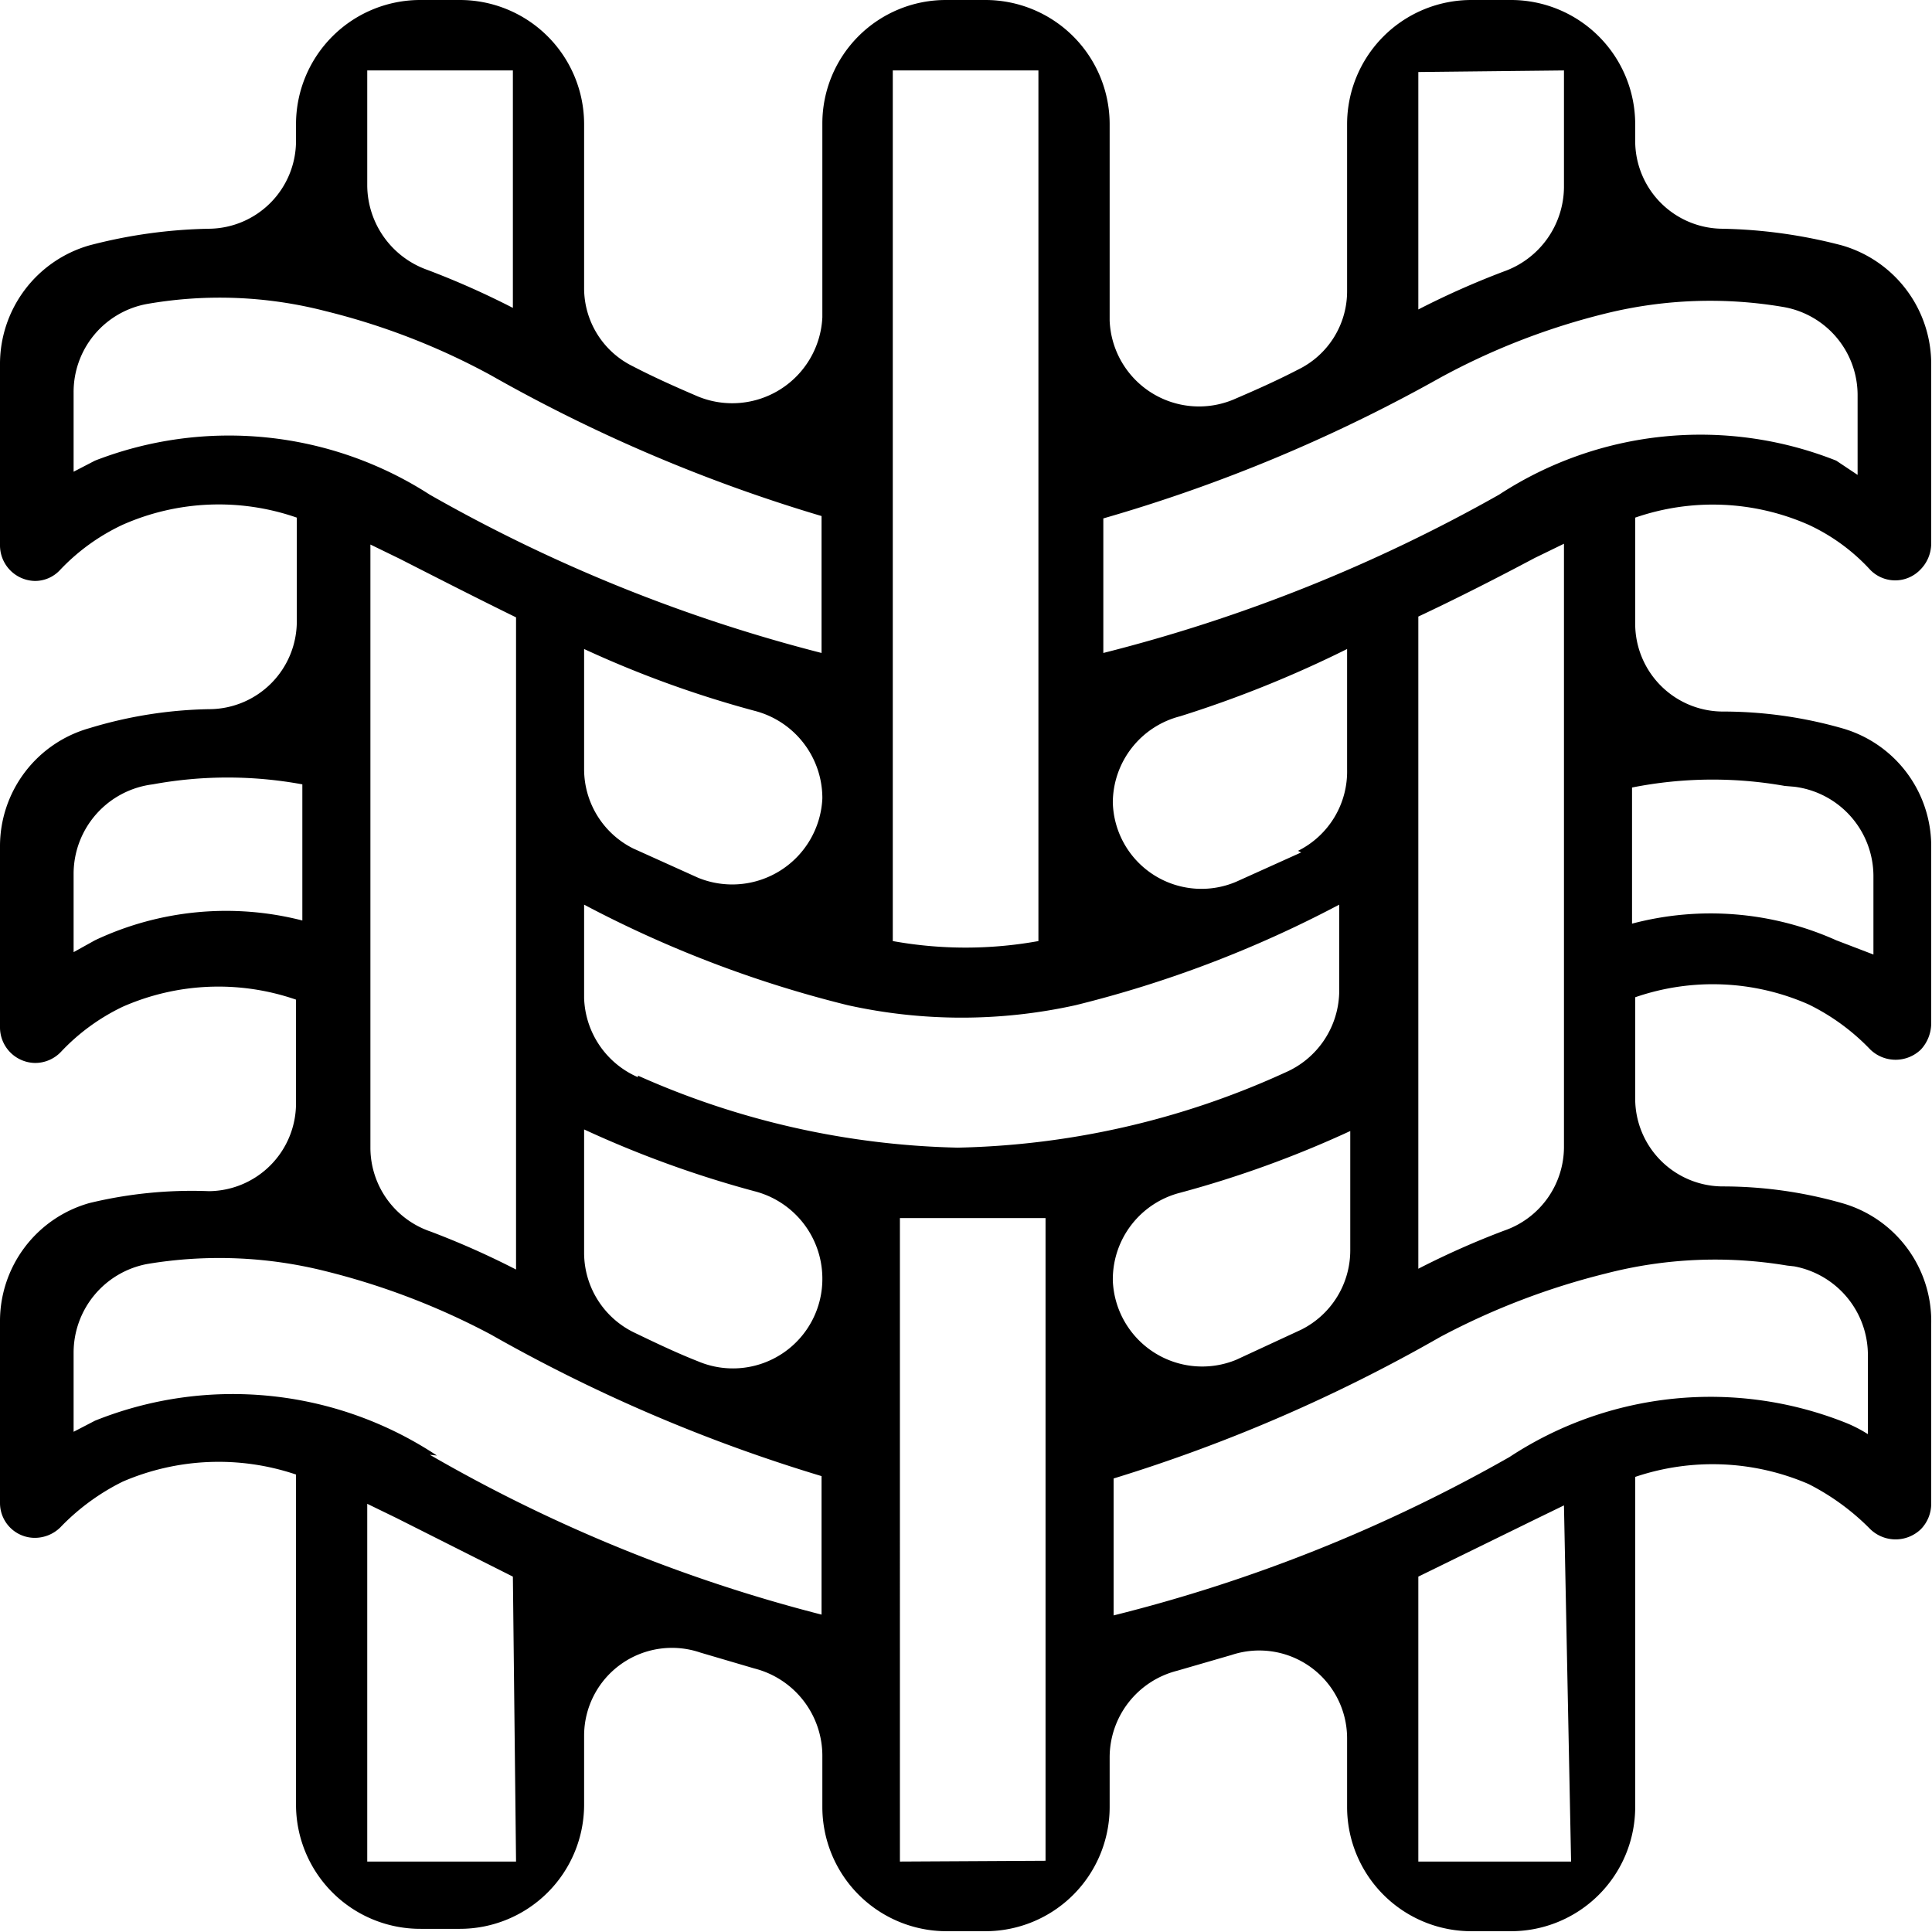
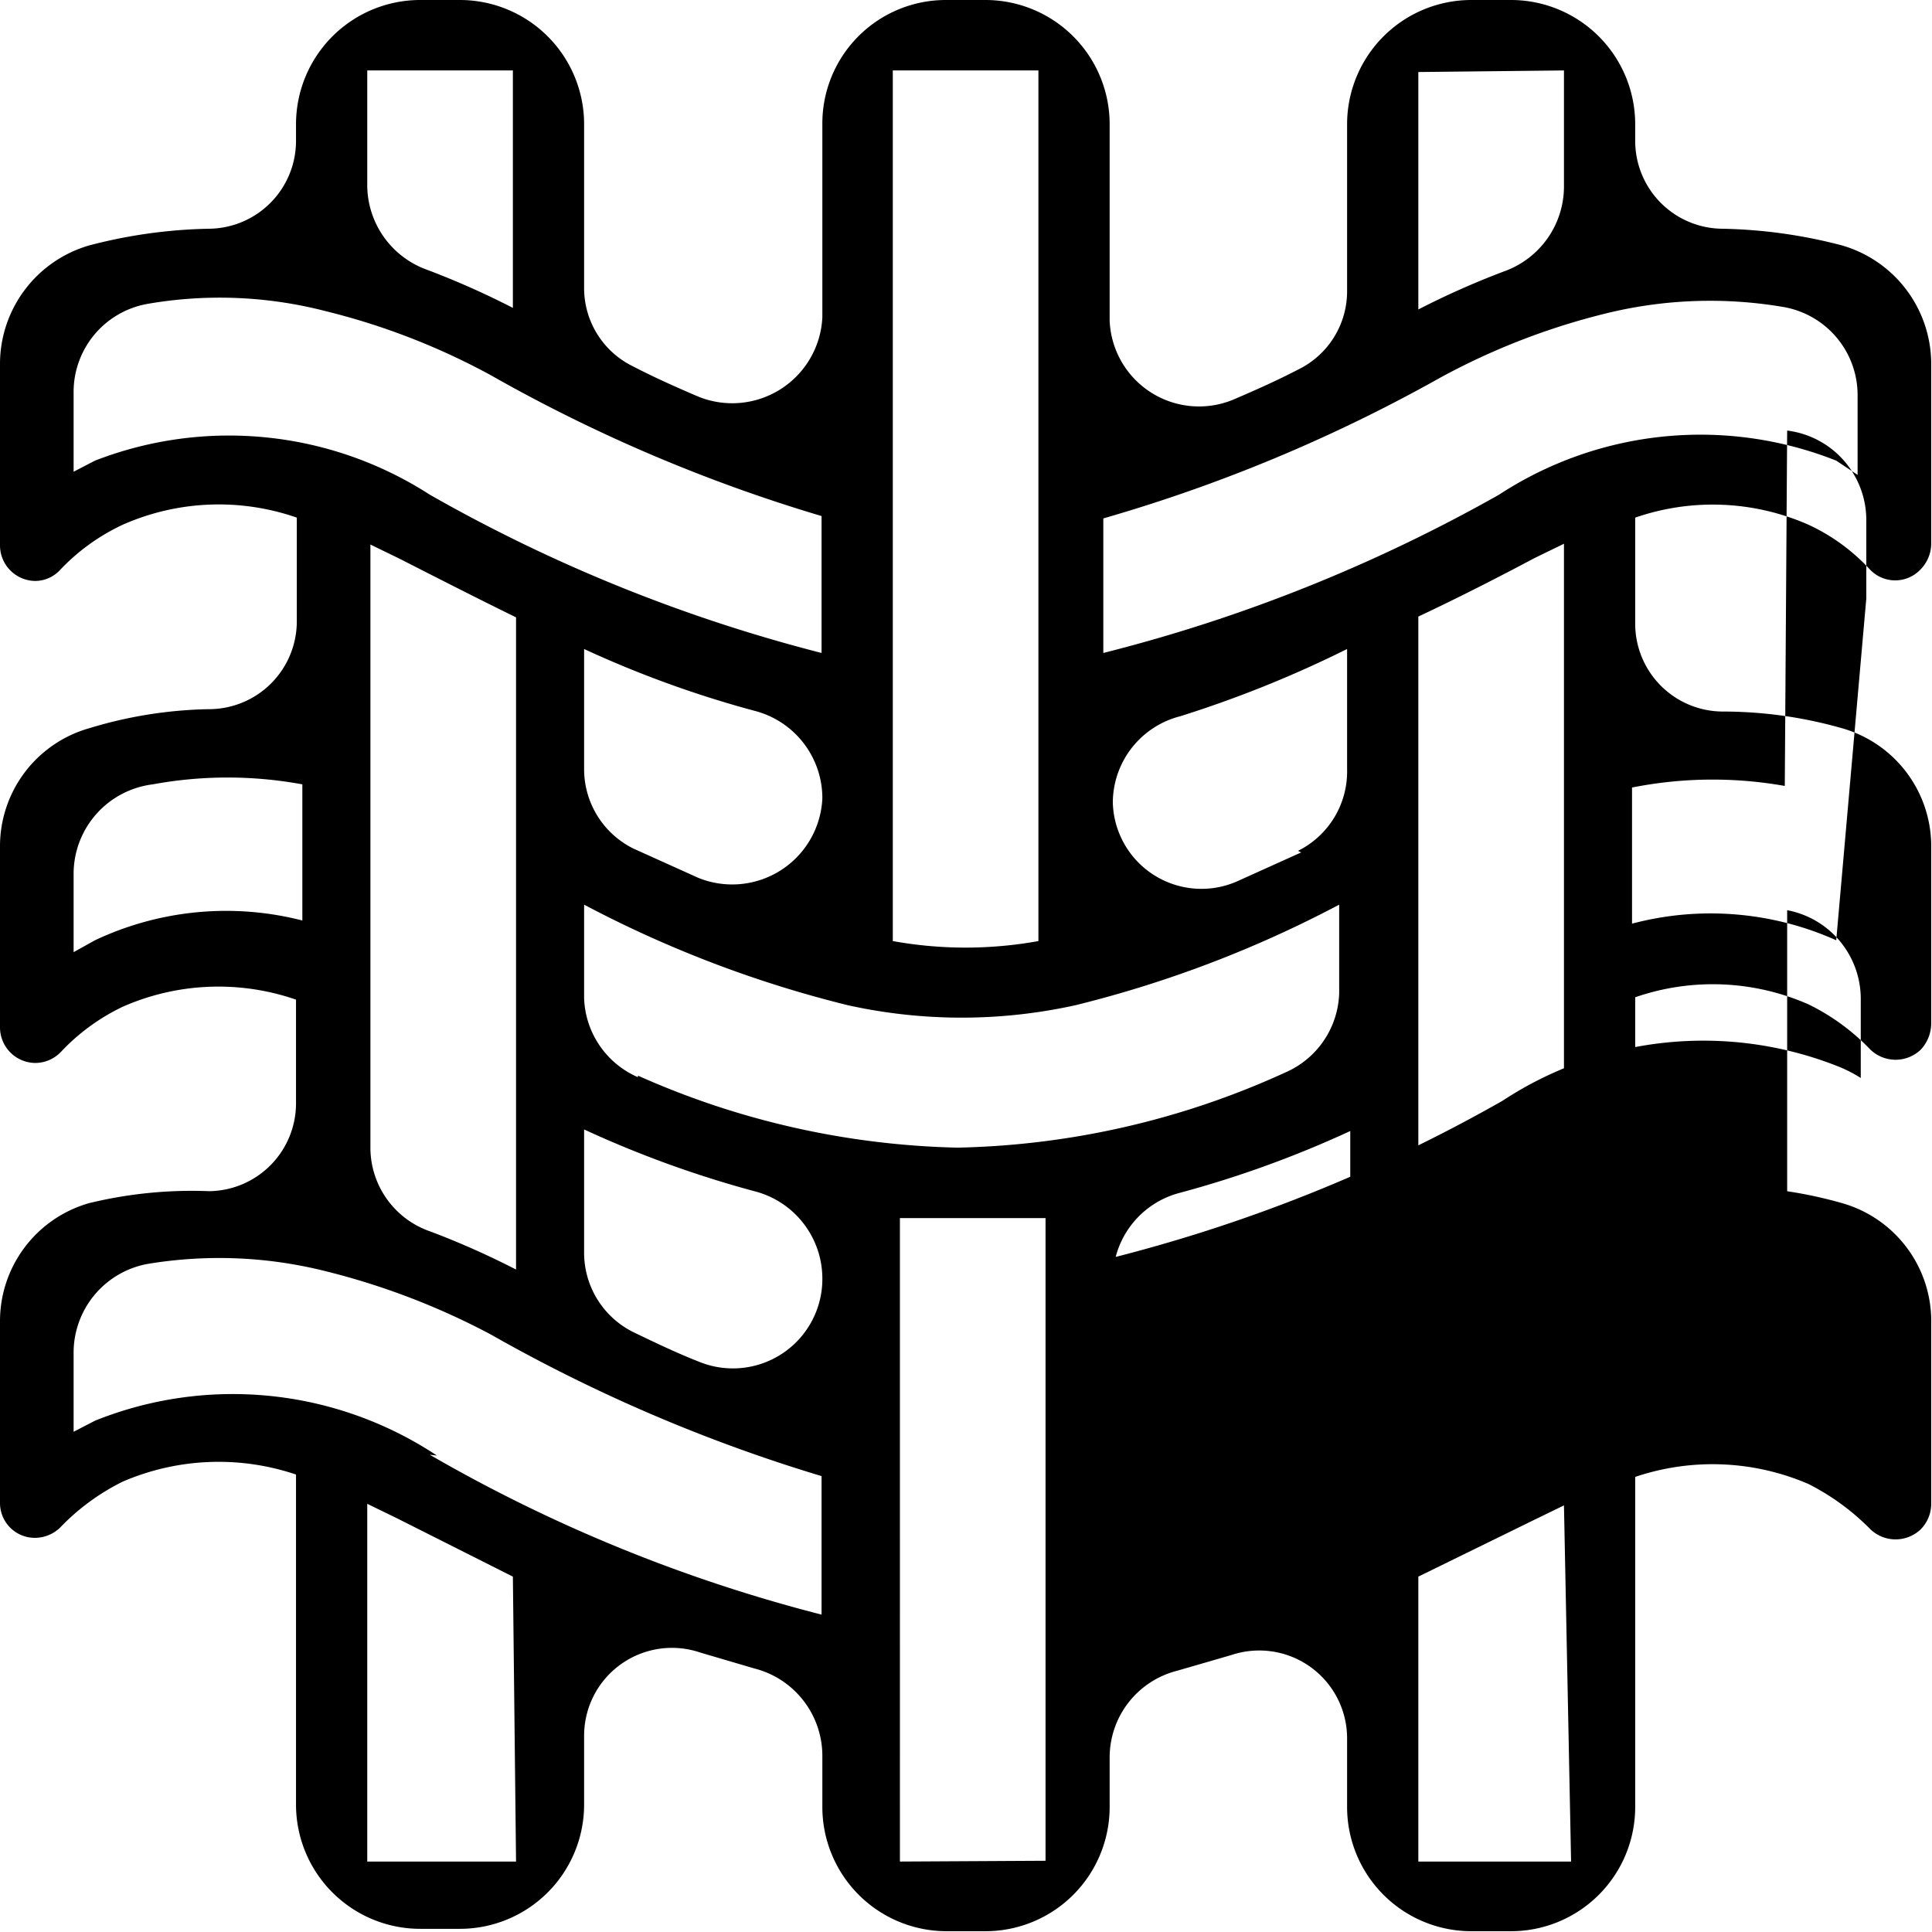
<svg xmlns="http://www.w3.org/2000/svg" id="Ebene_1" data-name="Ebene 1" viewBox="0 0 24.41 24.41">
-   <path d="M30.65,14.43a2.46,2.46,0,0,1,.78.57.44.44,0,0,0,.63,0,.47.47,0,0,0,.14-.33V12.41a1.56,1.56,0,0,0-1.13-1.51,6.39,6.39,0,0,0-1.51-.21,1.11,1.11,0,0,1-1.1-1.11V9.37A1.57,1.57,0,0,0,26.88,7.8h-.49a1.57,1.57,0,0,0-1.57,1.57v2.1a1.1,1.1,0,0,1-.62,1c-.27.14-.54.26-.82.38a1.13,1.13,0,0,1-1.56-1V9.37A1.57,1.57,0,0,0,20.25,7.8h-.5a1.56,1.56,0,0,0-1.56,1.56v2.45a1.14,1.14,0,0,1-1.57,1c-.28-.12-.55-.24-.82-.38a1.1,1.1,0,0,1-.62-1V9.37A1.57,1.57,0,0,0,13.61,7.8h-.49a1.57,1.57,0,0,0-1.58,1.57v.21a1.11,1.11,0,0,1-1.1,1.11,6.39,6.39,0,0,0-1.51.21A1.56,1.56,0,0,0,7.8,12.41v2.28a.45.45,0,0,0,.44.45A.43.43,0,0,0,8.56,15a2.61,2.61,0,0,1,.79-.57,3,3,0,0,1,2.2-.09v1.31a1.11,1.11,0,0,1-1.11,1.11A5.5,5.5,0,0,0,8.93,17a1.55,1.55,0,0,0-1.13,1.5v2.28a.45.45,0,0,0,.44.45.45.45,0,0,0,.33-.14,2.62,2.62,0,0,1,.78-.57,3,3,0,0,1,2.19-.09v1.31a1.11,1.11,0,0,1-1.1,1.11A5.5,5.5,0,0,0,8.93,23a1.55,1.55,0,0,0-1.13,1.5v2.29a.44.44,0,0,0,.44.44.46.46,0,0,0,.32-.13,2.83,2.83,0,0,1,.79-.58,3.06,3.06,0,0,1,2.19-.09v4.17a1.57,1.57,0,0,0,1.58,1.57h.49a1.57,1.57,0,0,0,1.57-1.57v-.87a1.11,1.11,0,0,1,1.47-1.05l.68.2A1.14,1.14,0,0,1,18.19,30v.63a1.57,1.57,0,0,0,1.57,1.57h.49a1.57,1.57,0,0,0,1.57-1.57V30a1.13,1.13,0,0,1,.85-1.09l.69-.2a1.11,1.11,0,0,1,1.46,1.05v.87A1.57,1.57,0,0,0,26.4,32.2h.48a1.57,1.57,0,0,0,1.58-1.57V26.46a3.06,3.06,0,0,1,2.19.09,3,3,0,0,1,.78.57.46.46,0,0,0,.64,0,.46.46,0,0,0,.13-.32V24.53A1.55,1.55,0,0,0,31.07,23a5.5,5.5,0,0,0-1.51-.21,1.11,1.11,0,0,1-1.1-1.11V20.4a3,3,0,0,1,2.19.09,2.75,2.75,0,0,1,.78.57.46.46,0,0,0,.64,0,.49.49,0,0,0,.13-.33V18.47A1.55,1.55,0,0,0,31.07,17a5.5,5.5,0,0,0-1.51-.21,1.11,1.11,0,0,1-1.1-1.11V14.34A3,3,0,0,1,30.65,14.43ZM27.56,8.69v1.48a1.14,1.14,0,0,1-.76,1.06,10.43,10.43,0,0,0-1.08.48v-3ZM26,12.57a8.71,8.71,0,0,1,2.09-.81h0a5.51,5.51,0,0,1,2.25-.08,1.13,1.13,0,0,1,.93,1.12v1L31,13.62a4.65,4.65,0,0,0-4.26.43,20.2,20.2,0,0,1-5,2V14.35A20,20,0,0,0,26,12.57ZM16.62,25c-.28-.11-.55-.24-.82-.37a1.12,1.12,0,0,1-.62-1V22.07a13.45,13.45,0,0,0,2.15.78,1.14,1.14,0,0,1,.86,1.09h0A1.13,1.13,0,0,1,16.62,25Zm1.57-7.11h0a1.14,1.14,0,0,1-1.57,1l-.82-.37a1.12,1.12,0,0,1-.62-1V16a13.45,13.45,0,0,0,2.15.78A1.14,1.14,0,0,1,18.19,17.87Zm-2.33,3.52a1.13,1.13,0,0,1-.68-1V19.23a14.58,14.58,0,0,0,3.33,1.27h0a6.66,6.66,0,0,0,2.88,0h0a14.58,14.58,0,0,0,3.33-1.27v1.12a1.13,1.13,0,0,1-.68,1,10.45,10.45,0,0,1-4.14.95A10.45,10.45,0,0,1,15.86,21.39Zm6,2.55a1.13,1.13,0,0,1,.85-1.09,13.45,13.45,0,0,0,2.15-.78V23.6a1.12,1.12,0,0,1-.62,1l-.82.38a1.13,1.13,0,0,1-1.56-1Zm2.38-5.39-.82.37a1.12,1.12,0,0,1-1.56-1h0a1.13,1.13,0,0,1,.85-1.09A14.46,14.46,0,0,0,24.82,16v1.52A1.12,1.12,0,0,1,24.2,18.55ZM20.92,8.69v11a5.17,5.17,0,0,1-1.84,0v-11Zm-8.48,0h1.84v3a10.43,10.43,0,0,0-1.08-.48,1.14,1.14,0,0,1-.76-1.06ZM9,13.62l-.27.14v-1a1.13,1.13,0,0,1,.93-1.12,5.34,5.34,0,0,1,2.25.09h0a8.71,8.71,0,0,1,2.09.81,20,20,0,0,0,4.18,1.78v1.73a20,20,0,0,1-4.95-2A4.68,4.68,0,0,0,9,13.62Zm0,6.06-.27.15v-1a1.14,1.14,0,0,1,1-1.12,5.22,5.22,0,0,1,1.89,0v1.72A3.88,3.88,0,0,0,9,19.68Zm3.48-5,.37.18c.49.25,1,.51,1.47.74v8.24a10.43,10.43,0,0,0-1.08-.48,1.12,1.12,0,0,1-.76-1.05Zm1.84,16.64H12.44V26.8l.37.18,1.47.74Zm-1-5.13A4.67,4.67,0,0,0,9,25.75l-.27.14v-1a1.14,1.14,0,0,1,.93-1.12,5.51,5.51,0,0,1,2.25.09h0a9.12,9.12,0,0,1,2.09.8,20.3,20.3,0,0,0,4.18,1.79V28.2A19.56,19.56,0,0,1,13.23,26.18Zm5.85,5.13V23.19c.3,0,.61,0,.92,0s.62,0,.92,0v8.12Zm8.48,0H25.72V27.72L27.19,27l.37-.18Zm2.82-7.52a1.14,1.14,0,0,1,.93,1.12v1a1.71,1.71,0,0,0-.27-.14,4.62,4.62,0,0,0-4.26.43,19.78,19.78,0,0,1-5,2V26.48A20.3,20.3,0,0,0,26,24.69a9.12,9.12,0,0,1,2.09-.8h0A5.51,5.51,0,0,1,30.38,23.79Zm0-6.06a1.14,1.14,0,0,1,1,1.12v1L31,19.68a3.88,3.88,0,0,0-2.58-.21V17.75A5.22,5.22,0,0,1,30.35,17.73ZM27.56,22.3a1.12,1.12,0,0,1-.76,1.05,10.43,10.43,0,0,0-1.08.48V15.59c.49-.23,1-.49,1.47-.74l.37-.18Z" transform="translate(-7.8 -7.8)" />
+   <path d="M30.65,14.43a2.46,2.46,0,0,1,.78.57.44.44,0,0,0,.63,0,.47.47,0,0,0,.14-.33V12.41a1.56,1.56,0,0,0-1.13-1.51,6.39,6.39,0,0,0-1.51-.21,1.11,1.11,0,0,1-1.1-1.11V9.37A1.57,1.57,0,0,0,26.88,7.8h-.49a1.57,1.57,0,0,0-1.57,1.57v2.1a1.1,1.1,0,0,1-.62,1c-.27.14-.54.26-.82.38a1.13,1.13,0,0,1-1.56-1V9.37A1.57,1.57,0,0,0,20.25,7.8h-.5a1.56,1.56,0,0,0-1.56,1.56v2.45a1.14,1.14,0,0,1-1.57,1c-.28-.12-.55-.24-.82-.38a1.1,1.1,0,0,1-.62-1V9.37A1.57,1.57,0,0,0,13.61,7.8h-.49a1.57,1.57,0,0,0-1.58,1.57v.21a1.11,1.11,0,0,1-1.1,1.11,6.39,6.39,0,0,0-1.51.21A1.56,1.56,0,0,0,7.8,12.41v2.28a.45.45,0,0,0,.44.45A.43.43,0,0,0,8.56,15a2.61,2.61,0,0,1,.79-.57,3,3,0,0,1,2.2-.09v1.31a1.11,1.11,0,0,1-1.11,1.11A5.5,5.5,0,0,0,8.93,17a1.55,1.55,0,0,0-1.13,1.5v2.28a.45.45,0,0,0,.44.45.45.45,0,0,0,.33-.14,2.62,2.62,0,0,1,.78-.57,3,3,0,0,1,2.19-.09v1.31a1.11,1.11,0,0,1-1.1,1.11A5.5,5.5,0,0,0,8.93,23a1.55,1.55,0,0,0-1.13,1.5v2.29a.44.44,0,0,0,.44.44.46.46,0,0,0,.32-.13,2.83,2.83,0,0,1,.79-.58,3.06,3.06,0,0,1,2.19-.09v4.17a1.57,1.57,0,0,0,1.58,1.57h.49a1.57,1.57,0,0,0,1.57-1.57v-.87a1.11,1.11,0,0,1,1.47-1.05l.68.2A1.14,1.14,0,0,1,18.19,30v.63a1.57,1.57,0,0,0,1.57,1.57h.49a1.57,1.57,0,0,0,1.57-1.57V30a1.13,1.13,0,0,1,.85-1.09l.69-.2a1.11,1.11,0,0,1,1.46,1.05v.87A1.57,1.57,0,0,0,26.4,32.2h.48a1.57,1.57,0,0,0,1.58-1.57V26.46a3.06,3.06,0,0,1,2.19.09,3,3,0,0,1,.78.57.46.46,0,0,0,.64,0,.46.46,0,0,0,.13-.32V24.53A1.55,1.55,0,0,0,31.07,23a5.5,5.5,0,0,0-1.51-.21,1.11,1.11,0,0,1-1.1-1.11V20.4a3,3,0,0,1,2.19.09,2.75,2.75,0,0,1,.78.57.46.46,0,0,0,.64,0,.49.49,0,0,0,.13-.33V18.47A1.55,1.55,0,0,0,31.07,17a5.5,5.5,0,0,0-1.51-.21,1.11,1.11,0,0,1-1.1-1.11V14.34A3,3,0,0,1,30.65,14.43ZM27.56,8.69v1.48a1.14,1.14,0,0,1-.76,1.06,10.43,10.43,0,0,0-1.08.48v-3ZM26,12.57a8.71,8.71,0,0,1,2.09-.81h0a5.51,5.51,0,0,1,2.25-.08,1.13,1.13,0,0,1,.93,1.12v1L31,13.62a4.65,4.65,0,0,0-4.26.43,20.2,20.2,0,0,1-5,2V14.35A20,20,0,0,0,26,12.57ZM16.62,25c-.28-.11-.55-.24-.82-.37a1.12,1.12,0,0,1-.62-1V22.07a13.45,13.45,0,0,0,2.15.78,1.14,1.14,0,0,1,.86,1.09h0A1.13,1.13,0,0,1,16.62,25Zm1.57-7.11h0a1.14,1.14,0,0,1-1.57,1l-.82-.37a1.12,1.12,0,0,1-.62-1V16a13.45,13.45,0,0,0,2.15.78A1.14,1.14,0,0,1,18.19,17.87Zm-2.33,3.52a1.13,1.13,0,0,1-.68-1V19.23a14.58,14.58,0,0,0,3.33,1.27h0a6.66,6.66,0,0,0,2.88,0h0a14.58,14.58,0,0,0,3.33-1.27v1.12a1.13,1.13,0,0,1-.68,1,10.45,10.45,0,0,1-4.14.95A10.45,10.45,0,0,1,15.86,21.39Zm6,2.55a1.13,1.13,0,0,1,.85-1.09,13.45,13.45,0,0,0,2.15-.78V23.6a1.12,1.12,0,0,1-.62,1l-.82.38a1.13,1.13,0,0,1-1.56-1Zm2.38-5.39-.82.37a1.12,1.12,0,0,1-1.56-1h0a1.13,1.13,0,0,1,.85-1.09A14.46,14.46,0,0,0,24.82,16v1.52A1.12,1.12,0,0,1,24.2,18.55ZM20.92,8.69v11a5.17,5.17,0,0,1-1.84,0v-11Zm-8.48,0h1.84v3a10.43,10.43,0,0,0-1.08-.48,1.14,1.14,0,0,1-.76-1.06ZM9,13.62l-.27.14v-1a1.13,1.13,0,0,1,.93-1.12,5.34,5.34,0,0,1,2.25.09h0a8.71,8.71,0,0,1,2.09.81,20,20,0,0,0,4.18,1.78v1.73a20,20,0,0,1-4.95-2A4.68,4.68,0,0,0,9,13.62Zm0,6.06-.27.15v-1a1.14,1.14,0,0,1,1-1.12,5.22,5.22,0,0,1,1.89,0v1.72A3.88,3.88,0,0,0,9,19.68Zm3.48-5,.37.18c.49.25,1,.51,1.47.74v8.24a10.43,10.43,0,0,0-1.08-.48,1.12,1.12,0,0,1-.76-1.05Zm1.84,16.64H12.44V26.8l.37.18,1.47.74Zm-1-5.13A4.67,4.67,0,0,0,9,25.75l-.27.14v-1a1.14,1.14,0,0,1,.93-1.12,5.51,5.51,0,0,1,2.25.09h0a9.12,9.12,0,0,1,2.09.8,20.3,20.3,0,0,0,4.18,1.79V28.2A19.56,19.56,0,0,1,13.23,26.18Zm5.85,5.13V23.19c.3,0,.61,0,.92,0s.62,0,.92,0v8.12Zm8.48,0H25.72V27.72L27.19,27l.37-.18m2.82-7.52a1.14,1.14,0,0,1,.93,1.12v1a1.71,1.71,0,0,0-.27-.14,4.62,4.62,0,0,0-4.26.43,19.78,19.78,0,0,1-5,2V26.48A20.3,20.3,0,0,0,26,24.69a9.12,9.12,0,0,1,2.09-.8h0A5.51,5.51,0,0,1,30.38,23.79Zm0-6.06a1.14,1.14,0,0,1,1,1.12v1L31,19.68a3.88,3.88,0,0,0-2.58-.21V17.75A5.22,5.22,0,0,1,30.35,17.73ZM27.56,22.3a1.12,1.12,0,0,1-.76,1.05,10.43,10.43,0,0,0-1.08.48V15.59c.49-.23,1-.49,1.47-.74l.37-.18Z" transform="translate(-7.8 -7.8)" />
</svg>